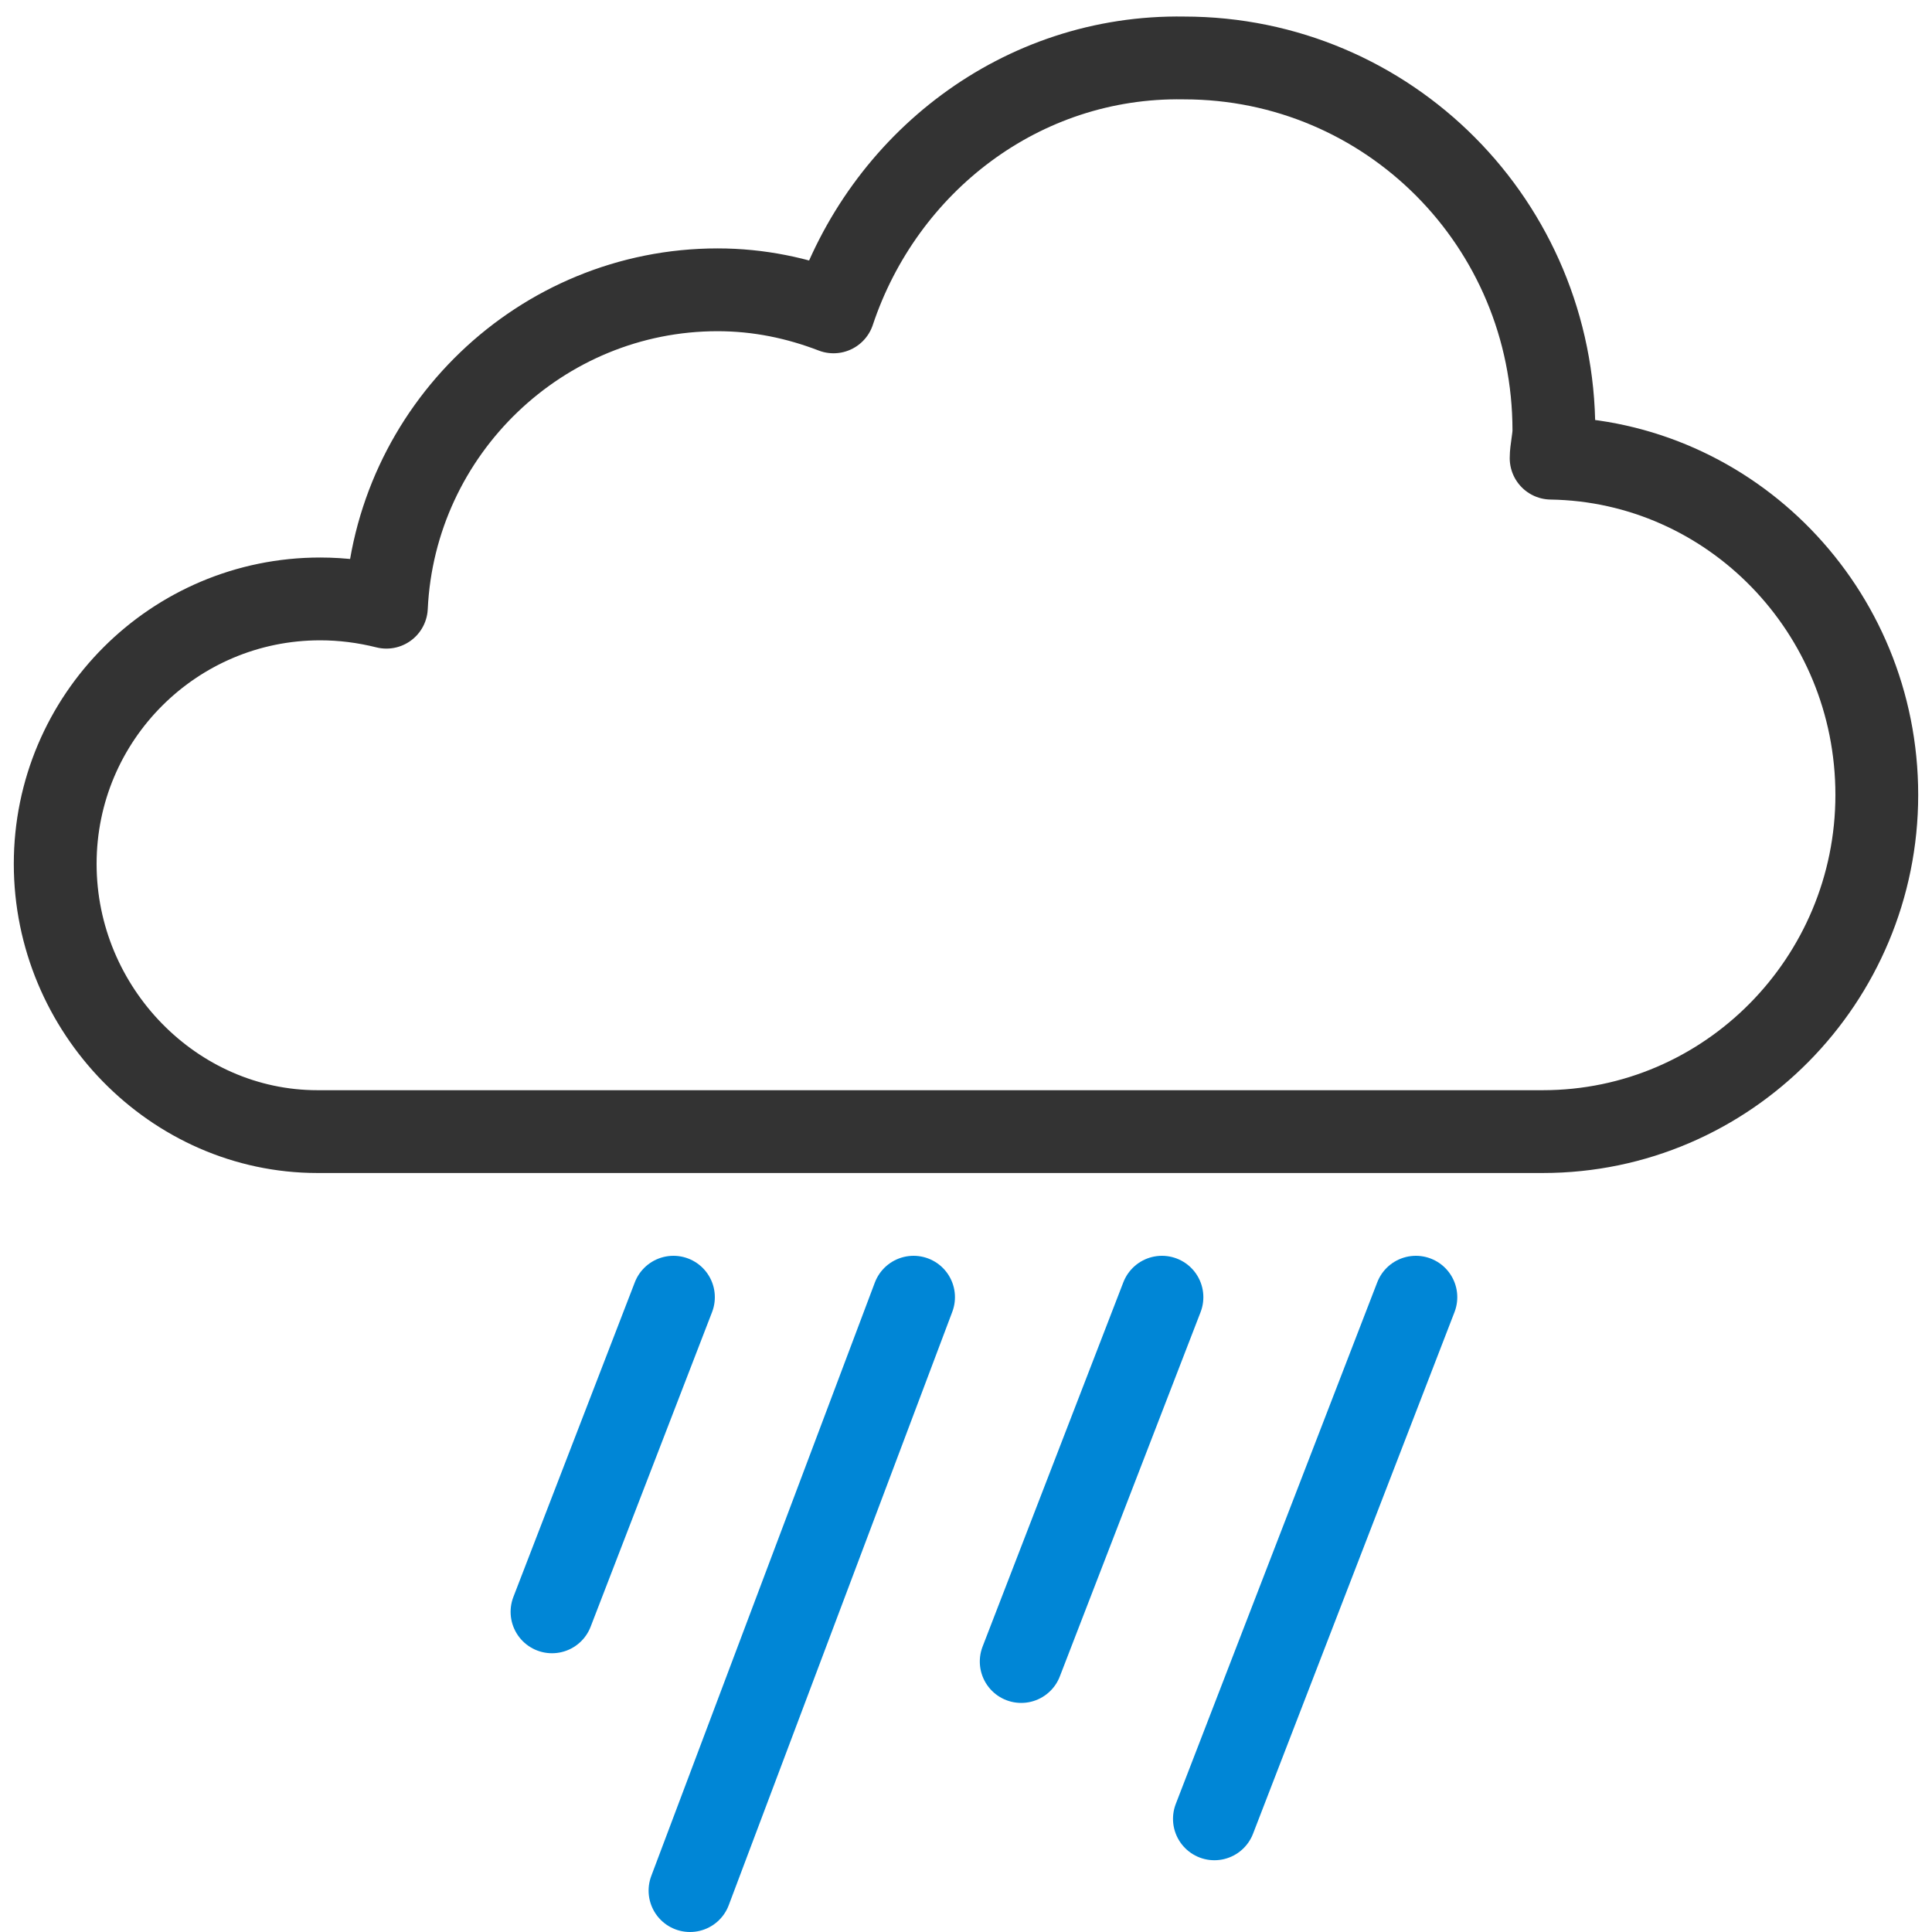
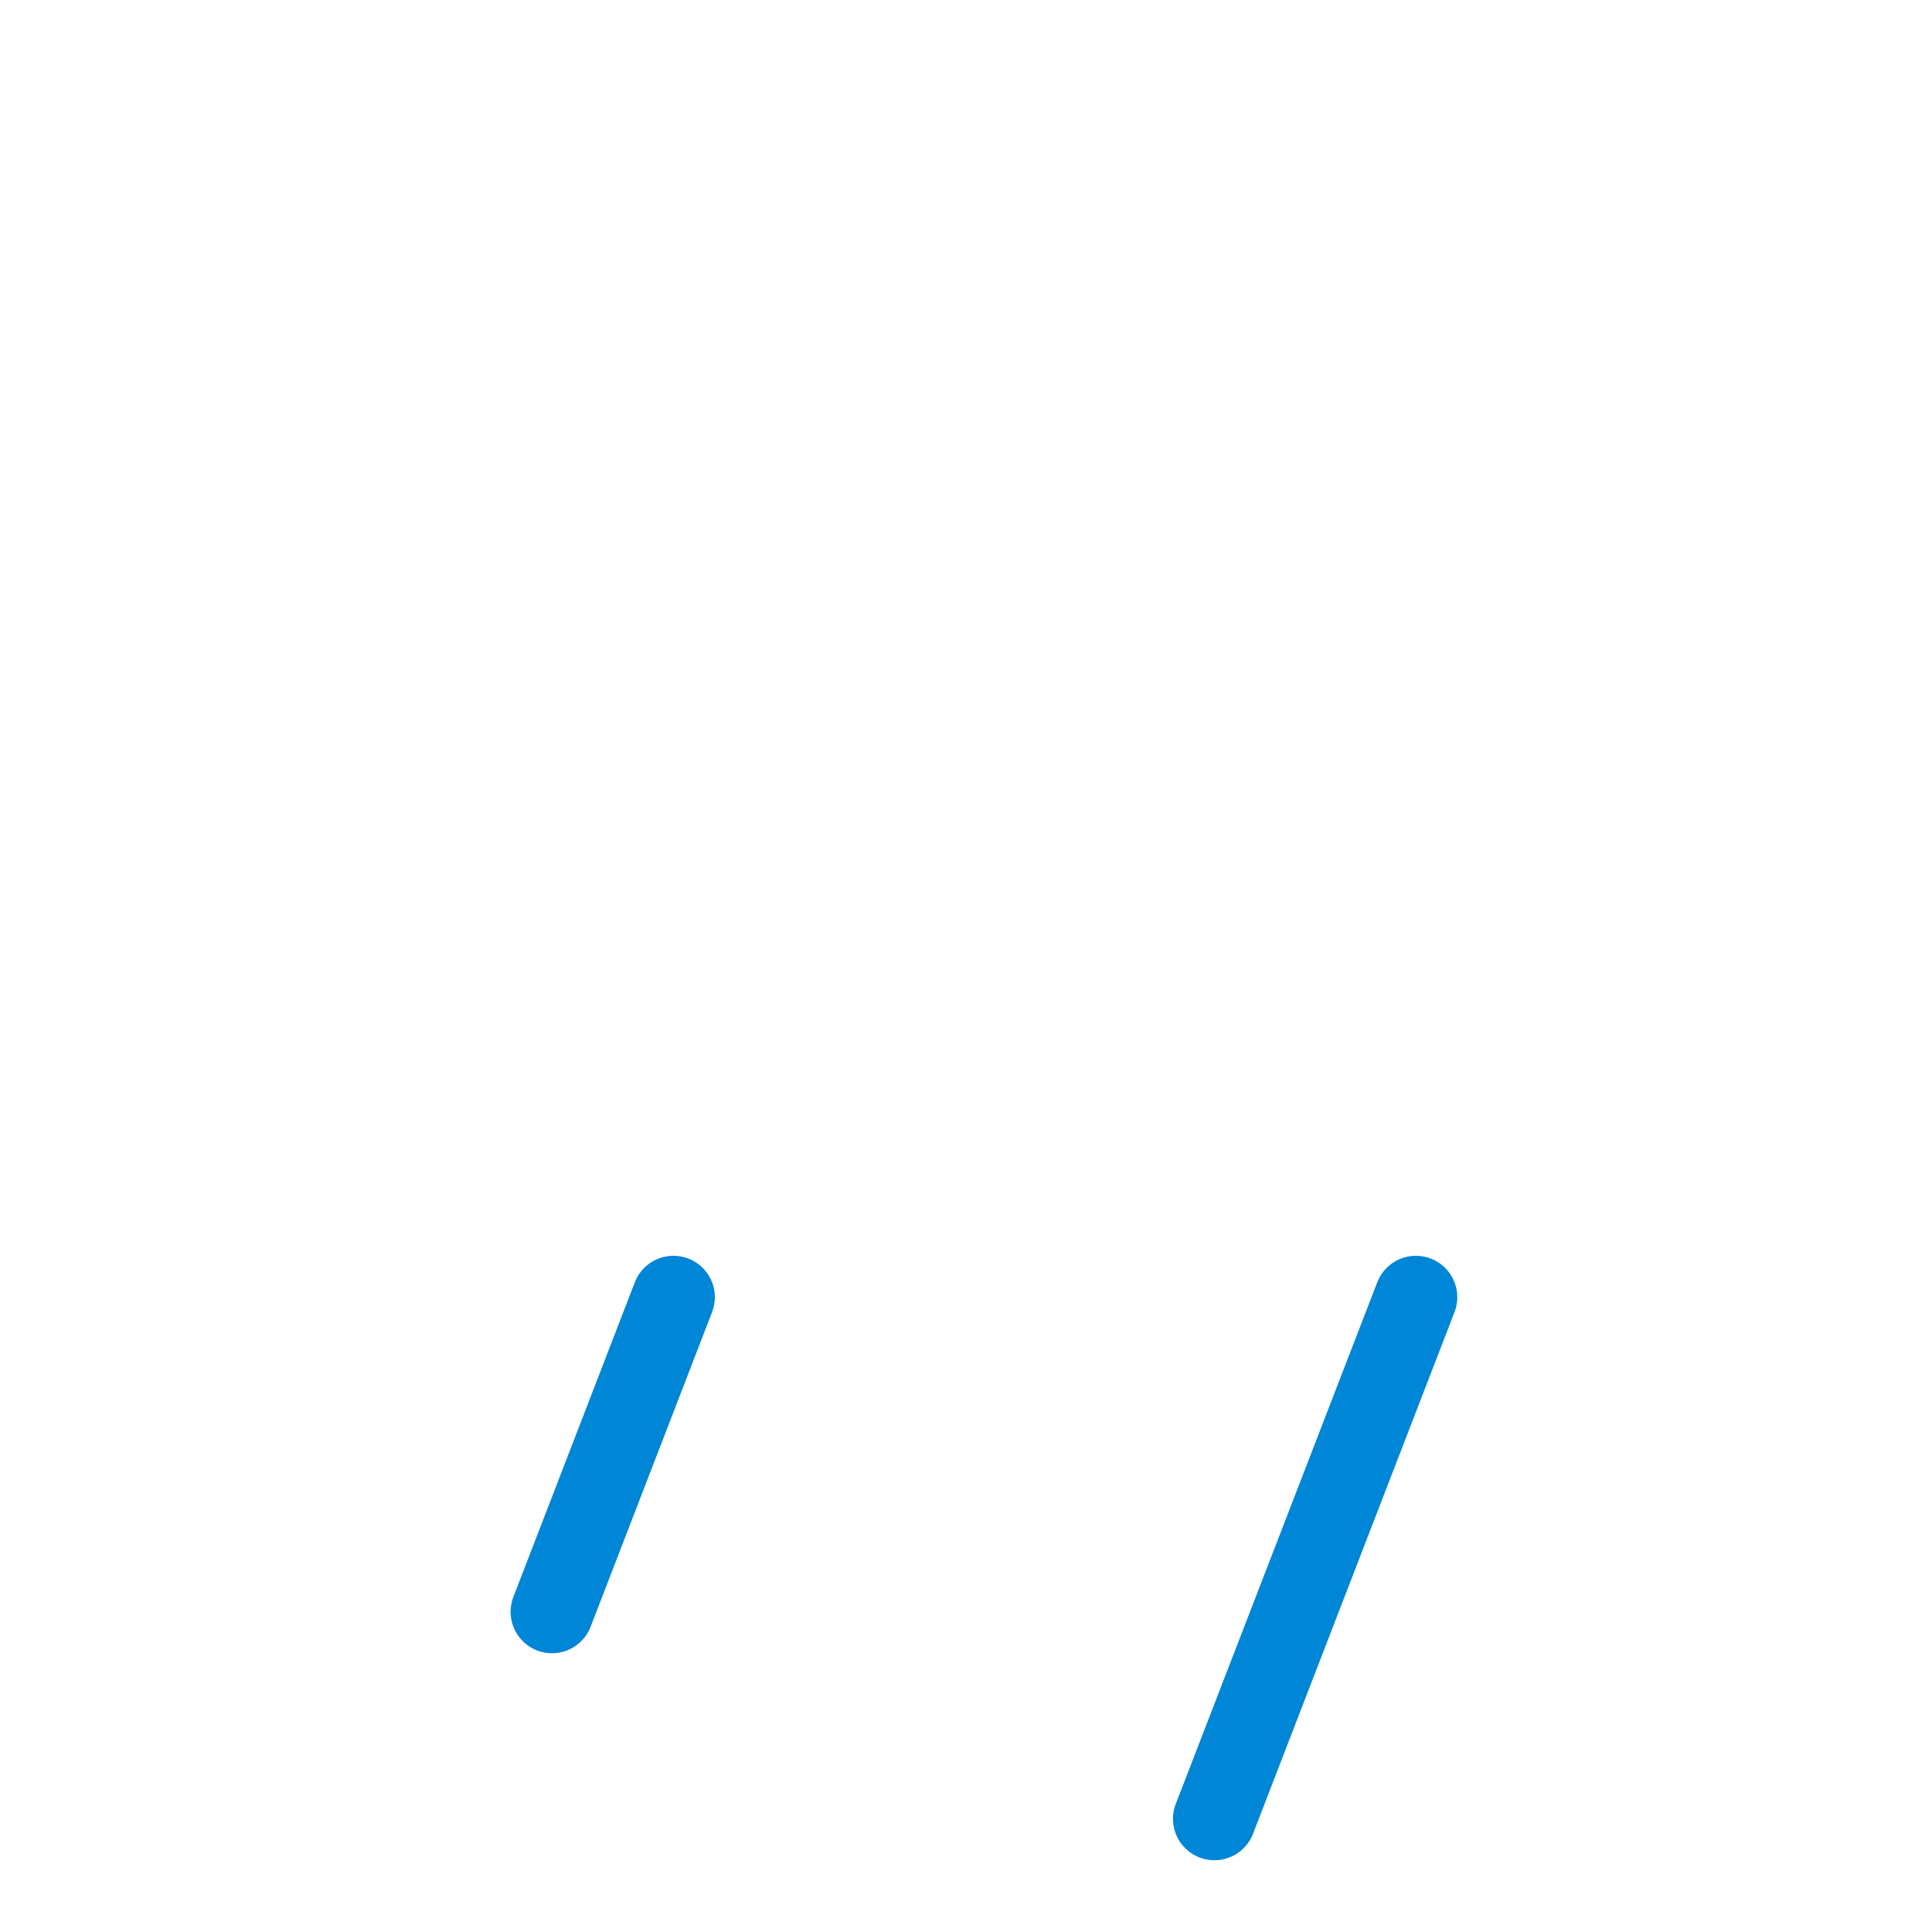
<svg xmlns="http://www.w3.org/2000/svg" x="0px" y="0px" viewBox="0 0 70 70" style="enable-background:new 0 0 70 70;" xml:space="preserve">
  <style type="text/css"> .st55{fill:none;stroke:#0086D6;stroke-width:3;stroke-linecap:round;stroke-linejoin:round;} .st56{fill:none;stroke:#333333;stroke-width:3;stroke-linecap:round;stroke-linejoin:round;} </style>
  <title>Storm Cloud</title>
  <desc>Created with Sketch.</desc>
  <g id="HG_Homeowner_Desktop_Full-Site">
    <g id="HG---Homeowner_Desktop---How-it-Works---1.1.3---v2" transform="translate(-144, -2304)">
      <g id="CONTENT_1_" transform="translate(0, 98)">
        <g id="ZONES">
          <g id="ZONE-3" transform="translate(0, 1613)">
            <g id="CONTENT" transform="translate(135, 150)">
              <g id="INFOGRAPHICS" transform="translate(0, 102)">
                <g id="Situational-Hardships" transform="translate(0, 332)">
                  <g id="Storm-Cloud" transform="translate(11, 11)">
                    <g id="Rain" transform="translate(18, 45)">
                      <line id="Stroke-17" class="st55" x1="31.3" y1="0" x2="24" y2="18.9" />
-                       <line id="Stroke-13" class="st55" x1="22.1" y1="0" x2="17" y2="13.2" />
-                       <line id="Stroke-21" class="st55" x1="13.1" y1="0" x2="5" y2="21.5" />
                      <line id="Stroke-5" class="st55" x1="4.4" y1="0" x2="0" y2="11.4" />
                    </g>
-                     <path id="Cloud" class="st56" d="M54.2,14.6c0-0.3,0.1-0.7,0.1-1c0-7.5-6-13.5-13.4-13.5C35,0,30,3.9,28.2,9.3 c-1.3-0.5-2.7-0.8-4.2-0.8c-6.4,0-11.7,5.1-12,11.5c-0.8-0.2-1.6-0.3-2.4-0.3C4.3,19.7,0,24,0,29.3S4.3,39,9.5,39h44.4 C60.6,39,66,33.5,66,26.8C66,20.1,60.7,14.7,54.2,14.6z" />
                  </g>
                </g>
              </g>
            </g>
          </g>
        </g>
      </g>
    </g>
  </g>
</svg>